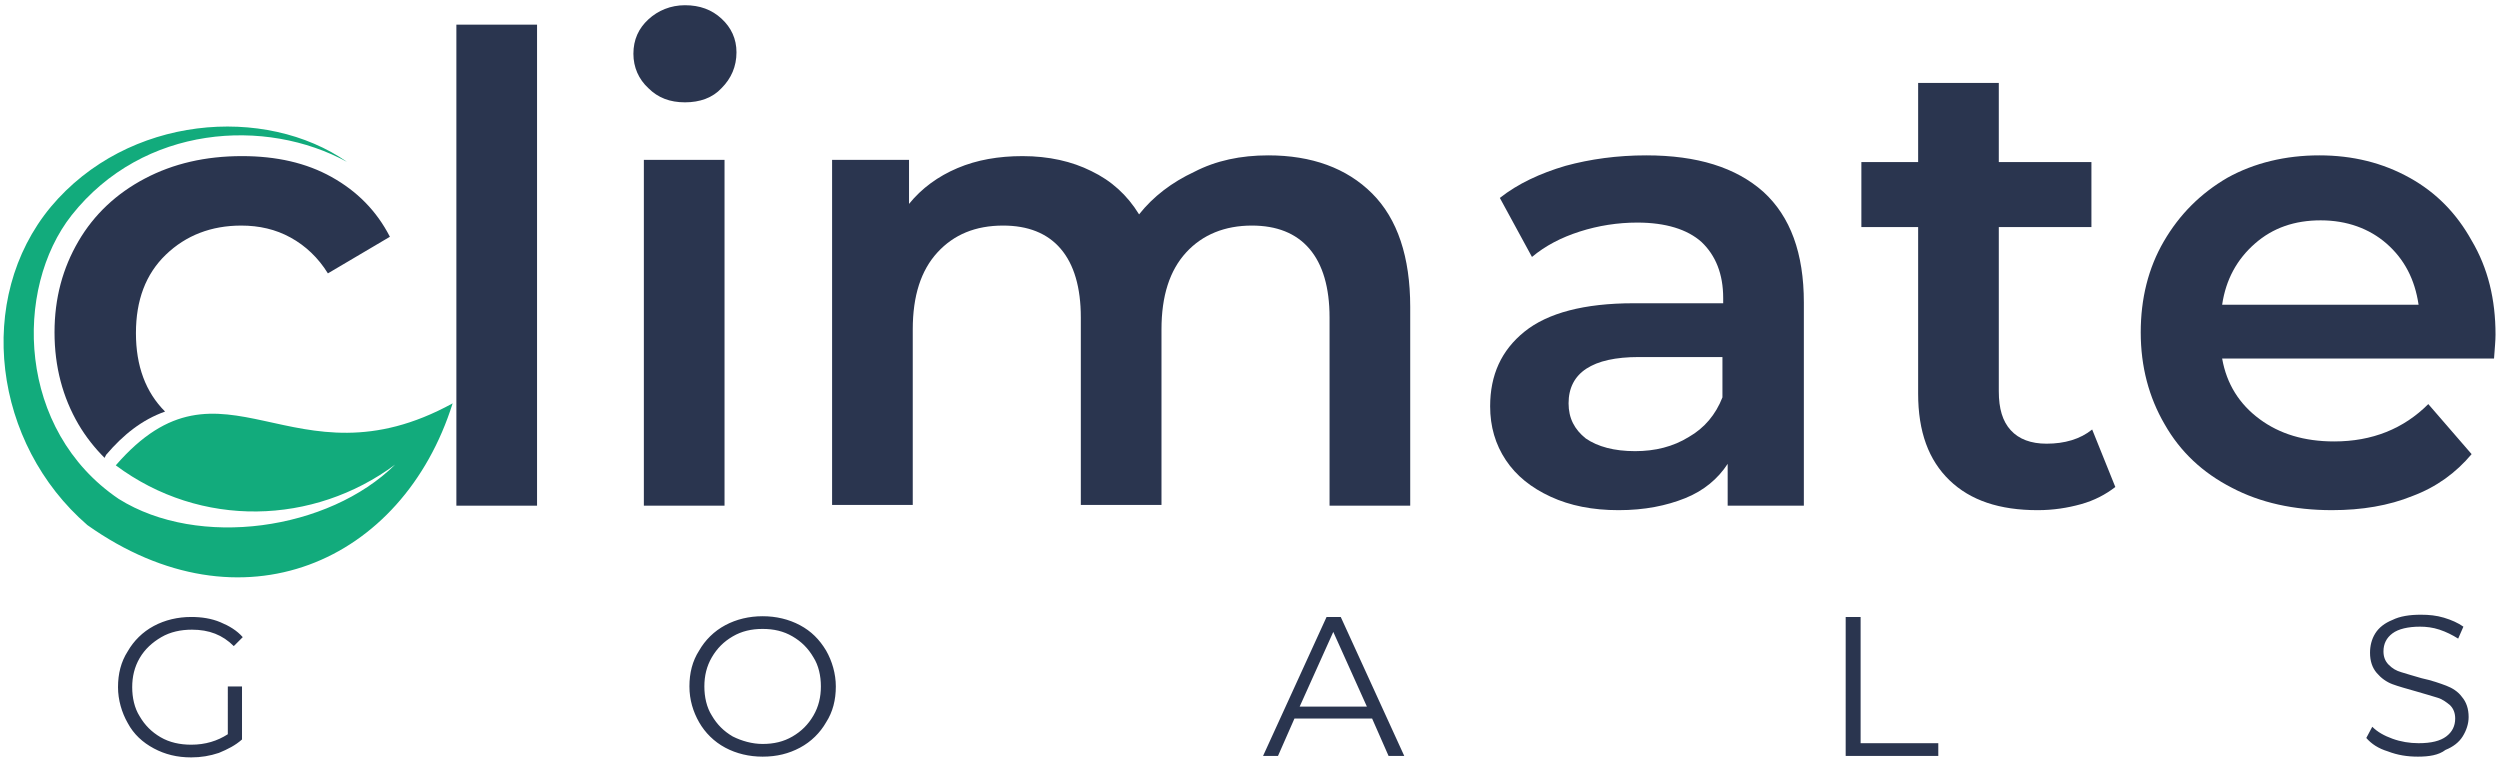
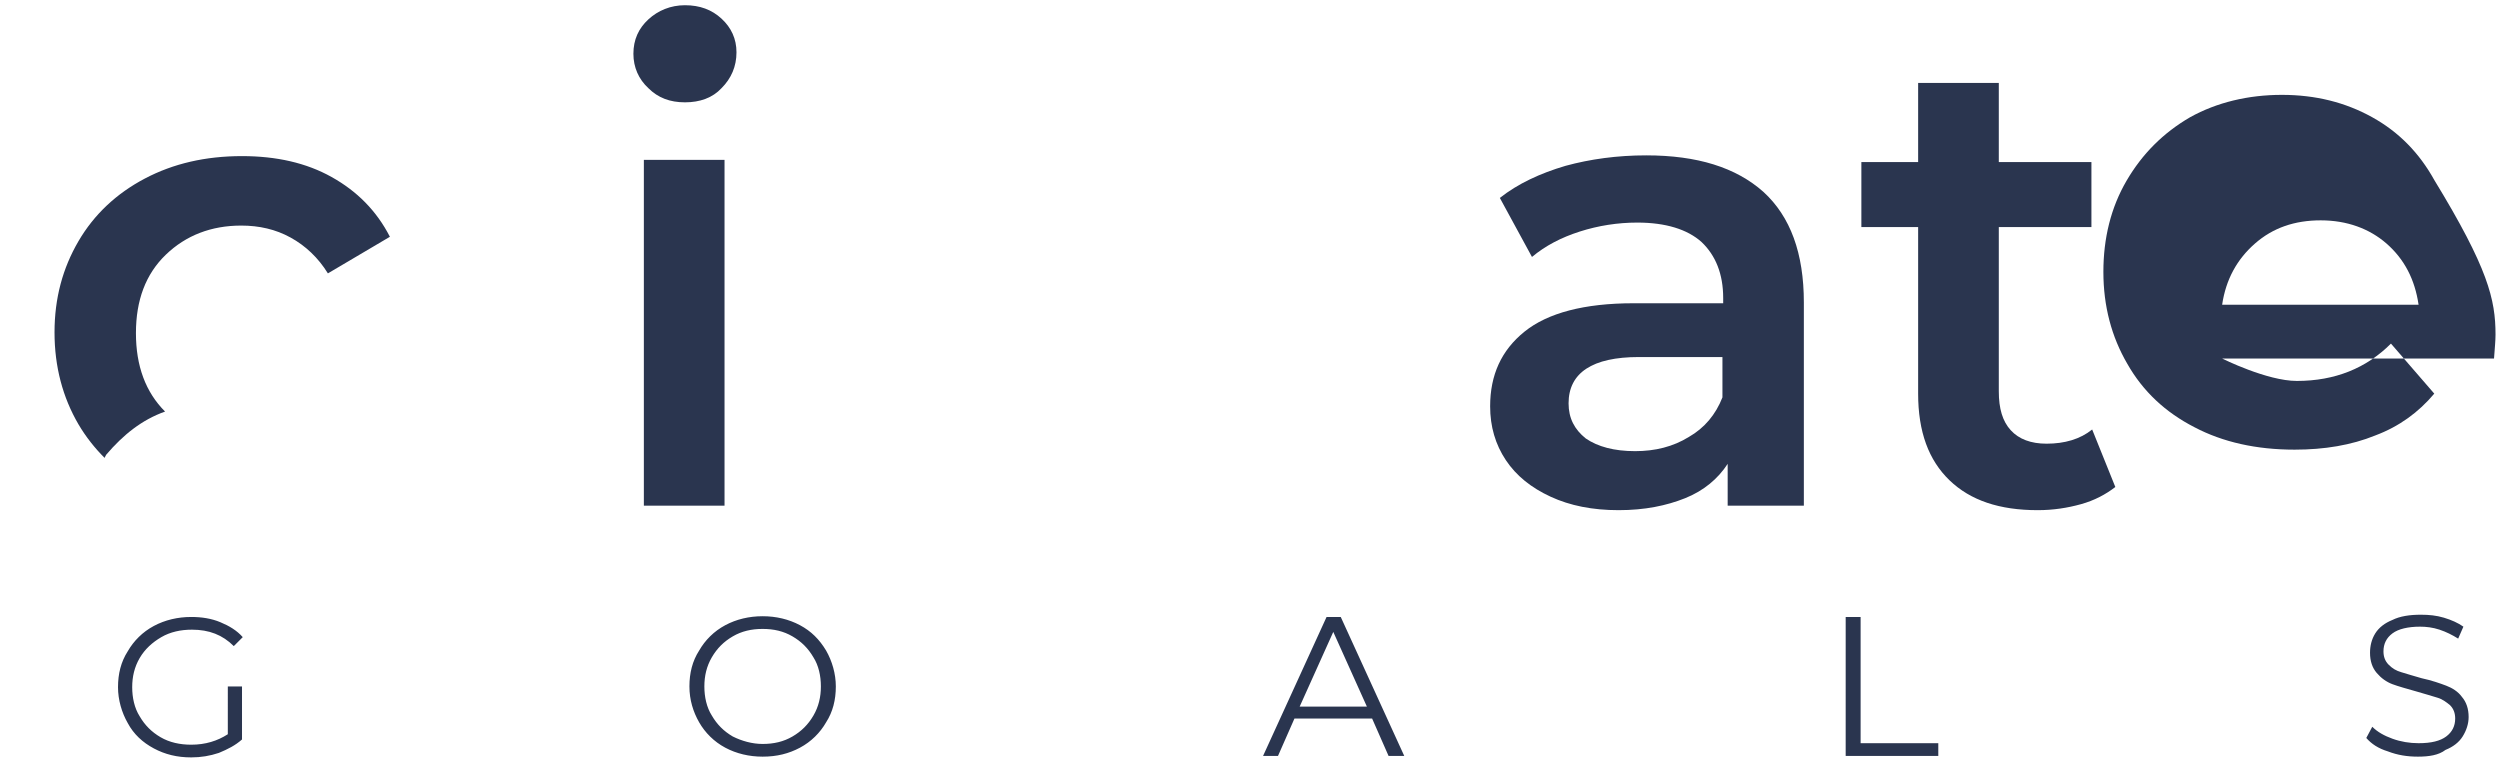
<svg xmlns="http://www.w3.org/2000/svg" id="Layer_1" width="334.7" height="101.9" viewBox="0 0 334.7 101.9" style="enable-background:new 0 0 334.7 101.9;">
  <style>.st0{fill-rule:evenodd;clip-rule:evenodd;fill:#2A354F;} .st1{fill-rule:evenodd;clip-rule:evenodd;fill:#12AB7C;}</style>
  <g>
    <path class="st0" d="M14 61.3c-1.3-1.3-2.5-2.8-3.5-4.5-2.1-3.6-3.2-7.7-3.2-12.3s1.1-8.6 3.2-12.2 5.1-6.4 8.9-8.4 8.1-3 13-3c4.6.0 8.6.9 12 2.8s6 4.5 7.8 8l-8.3 4.9c-1.3-2.1-3-3.7-5-4.8-2-1.1-4.2-1.6-6.6-1.6-4 0-7.4 1.3-10.1 3.9s-4 6.1-4 10.5 1.3 7.9 3.9 10.5c-3.1 1.1-5.6 3.1-7.9 5.8L14 61.3z" />
-     <rect x="61.1" y="3.3" class="st0" width="10.8" height="64.4" />
    <path class="st0" d="M86.2 21.4H97v46.3H86.2V21.4zm5.5-7.7c-2 0-3.6-.6-4.9-1.9-1.3-1.2-2-2.8-2-4.6.0-1.9.7-3.4 2-4.6s3-1.9 4.9-1.9c2 0 3.6.6 4.9 1.8s2 2.7 2 4.5c0 1.9-.7 3.5-2 4.8C95.4 13.1 93.7 13.7 91.7 13.7z" />
-     <path class="st0" d="M169.8 20.8c5.8.0 10.5 1.7 13.9 5.1s5.1 8.5 5.1 15.2v26.6H178V42.5c0-4-.9-7.1-2.7-9.2s-4.4-3.1-7.7-3.1c-3.6.0-6.6 1.2-8.8 3.6s-3.3 5.8-3.3 10.3v23.5h-10.8V42.5c0-4-.9-7.1-2.7-9.2s-4.4-3.1-7.7-3.1c-3.7.0-6.6 1.2-8.8 3.6-2.2 2.4-3.3 5.8-3.3 10.3v23.5h-10.8V21.4h10.3v5.9c1.7-2.1 3.9-3.7 6.5-4.8s5.5-1.6 8.7-1.6c3.5.0 6.6.7 9.2 2 2.7 1.3 4.8 3.2 6.4 5.8 1.9-2.4 4.4-4.3 7.4-5.7C162.8 21.5 166.1 20.8 169.8 20.8z" />
    <path class="st0" d="M220.4 20.8c6.8.0 12 1.6 15.7 4.9 3.6 3.3 5.4 8.2 5.4 14.8v27.2h-10.2v-5.6c-1.3 2-3.2 3.6-5.7 4.6s-5.4 1.6-8.9 1.6-6.5-.6-9.1-1.8-4.6-2.8-6-4.9-2.1-4.5-2.1-7.2c0-4.2 1.5-7.5 4.6-10s8-3.8 14.6-3.8h12v-.7c0-3.2-1-5.7-2.9-7.5-1.9-1.7-4.8-2.6-8.6-2.6-2.6.0-5.2.4-7.7 1.2s-4.6 1.9-6.4 3.4l-4.3-7.9c2.4-1.9 5.4-3.3 8.8-4.3C212.9 21.3 216.5 20.8 220.4 20.8zm-1.5 39.6c2.7.0 5.1-.6 7.2-1.9 2.1-1.2 3.6-3 4.5-5.3v-5.4h-11.2c-6.2.0-9.4 2.1-9.4 6.2.0 2 .8 3.5 2.3 4.7C213.9 59.8 216.1 60.4 218.9 60.4z" />
    <path class="st0" d="M283.2 65.2c-1.3 1-2.8 1.8-4.6 2.3s-3.7.8-5.8.8c-5.1.0-9-1.3-11.8-4s-4.2-6.5-4.2-11.6V30.4h-7.6v-8.7h7.6V11.1h10.8v10.6H280v8.7h-12.4v22c0 2.3.5 4 1.6 5.2s2.7 1.8 4.8 1.8c2.4.0 4.5-.6 6.1-1.9L283.2 65.2z" />
-     <path class="st0" d="M334.1 44.8c0 .8-.1 1.8-.2 3.2h-36.4c.6 3.4 2.3 6.1 5 8.1s6 3 10 3c5.1.0 9.3-1.7 12.6-5l5.8 6.7c-2.1 2.5-4.7 4.4-7.9 5.6-3.2 1.3-6.8 1.9-10.8 1.9-5.1.0-9.6-1-13.4-3-3.9-2-6.9-4.8-9-8.5-2.1-3.6-3.2-7.7-3.2-12.3.0-4.5 1-8.6 3.1-12.2s4.9-6.4 8.5-8.5c3.6-2 7.8-3 12.3-3s8.5 1 12.1 3 6.3 4.8 8.3 8.4C333.1 35.9 334.1 40.1 334.1 44.8zM310.7 29.5c-3.5.0-6.4 1-8.8 3.1s-3.9 4.8-4.4 8.2h26.3c-.5-3.4-1.9-6.1-4.3-8.2C317.2 30.6 314.2 29.5 310.7 29.5z" />
+     <path class="st0" d="M334.1 44.8c0 .8-.1 1.8-.2 3.2h-36.4s6 3 10 3c5.1.0 9.3-1.7 12.6-5l5.8 6.7c-2.1 2.5-4.7 4.4-7.9 5.6-3.2 1.3-6.8 1.9-10.8 1.9-5.1.0-9.6-1-13.4-3-3.9-2-6.9-4.8-9-8.5-2.1-3.6-3.2-7.7-3.2-12.3.0-4.5 1-8.6 3.1-12.2s4.9-6.4 8.5-8.5c3.6-2 7.8-3 12.3-3s8.5 1 12.1 3 6.3 4.8 8.3 8.4C333.1 35.9 334.1 40.1 334.1 44.8zM310.7 29.5c-3.5.0-6.4 1-8.8 3.1s-3.9 4.8-4.4 8.2h26.3c-.5-3.4-1.9-6.1-4.3-8.2C317.2 30.6 314.2 29.5 310.7 29.5z" />
    <path class="st0" d="M30.5 91.9h1.9V99c-.9.8-1.9 1.3-3.1 1.8-1.2.4-2.4.6-3.7.6-1.9.0-3.5-.4-5-1.2s-2.7-1.9-3.5-3.4c-.8-1.4-1.3-3.1-1.3-4.8.0-1.8.4-3.4 1.3-4.8.8-1.4 2-2.6 3.5-3.4s3.2-1.2 5-1.2c1.4.0 2.7.2 3.9.7s2.2 1.1 3 2l-1.2 1.2c-1.5-1.5-3.3-2.2-5.6-2.2-1.5.0-2.9.3-4.1 1s-2.2 1.6-2.9 2.8-1 2.5-1 3.9.3 2.8 1 3.9c.7 1.2 1.6 2.1 2.8 2.8s2.6 1 4.1 1c1.9.0 3.5-.5 4.9-1.4V91.9zM102.1 101.3c-1.8.0-3.5-.4-5-1.2s-2.7-2-3.5-3.4-1.3-3-1.3-4.8.4-3.4 1.3-4.8c.8-1.4 2-2.6 3.5-3.4s3.2-1.2 5-1.2 3.5.4 5 1.2 2.6 1.9 3.5 3.4c.8 1.4 1.3 3.1 1.3 4.8.0 1.8-.4 3.4-1.3 4.8-.8 1.4-2 2.6-3.5 3.4S104 101.3 102.1 101.3zm0-1.7c1.5.0 2.8-.3 4-1s2.1-1.6 2.8-2.8 1-2.5 1-3.9-.3-2.8-1-3.9c-.7-1.2-1.6-2.1-2.8-2.8s-2.5-1-4-1-2.8.3-4 1S96 86.8 95.3 88s-1 2.5-1 3.9.3 2.8 1 3.9c.7 1.2 1.6 2.1 2.8 2.8C99.3 99.2 100.7 99.6 102.1 99.6zM183.7 96.2h-10.4l-2.2 5h-2l8.5-18.6h1.9l8.5 18.6h-2.1L183.7 96.2zM183 94.6l-4.5-10-4.5 10h9zm64.1-12h2v16.9h10.4v1.7h-12.4V82.6zm76.6 18.7c-1.4.0-2.7-.2-4-.7-1.3-.4-2.2-1-2.9-1.8l.8-1.5c.7.7 1.6 1.2 2.7 1.6s2.3.6 3.5.6c1.7.0 2.9-.3 3.7-.9.8-.6 1.2-1.4 1.2-2.4.0-.7-.2-1.3-.7-1.8-.5-.4-1-.8-1.7-1s-1.6-.5-2.7-.8c-1.4-.4-2.5-.7-3.3-1s-1.5-.8-2.1-1.5-.9-1.6-.9-2.7c0-.9.2-1.8.7-2.6s1.3-1.4 2.3-1.8c1-.5 2.3-.7 3.8-.7 1.1.0 2.1.1 3.1.4s1.9.7 2.6 1.2l-.7 1.6c-.8-.5-1.6-.9-2.5-1.2s-1.8-.4-2.6-.4c-1.6.0-2.9.3-3.7.9-.8.6-1.2 1.4-1.2 2.4.0.7.2 1.3.7 1.8s1 .8 1.7 1 1.6.5 2.7.8c1.4.3 2.5.7 3.3 1s1.6.8 2.1 1.5c.6.7.9 1.6.9 2.7.0.9-.3 1.8-.8 2.6s-1.3 1.4-2.3 1.8C326.5 101.1 325.2 101.3 323.7 101.3z" />
-     <path class="st1" d="M11.7 70.3C-.9 59.4-3.4 40 6.8 27.7c10.3-12.3 28.7-13.7 39.7-6-10.9-6-27.3-5-36.9 7.1-7.8 9.9-7.3 28.8 6.3 38 10.7 6.7 28.1 4.2 37-4.6-10.9 8.1-26 8.6-37.4.1 14.4-16.6 23.6 3.5 45.1-8.3C53.9 75.3 32.3 84.9 11.7 70.3z" />
  </g>
</svg>